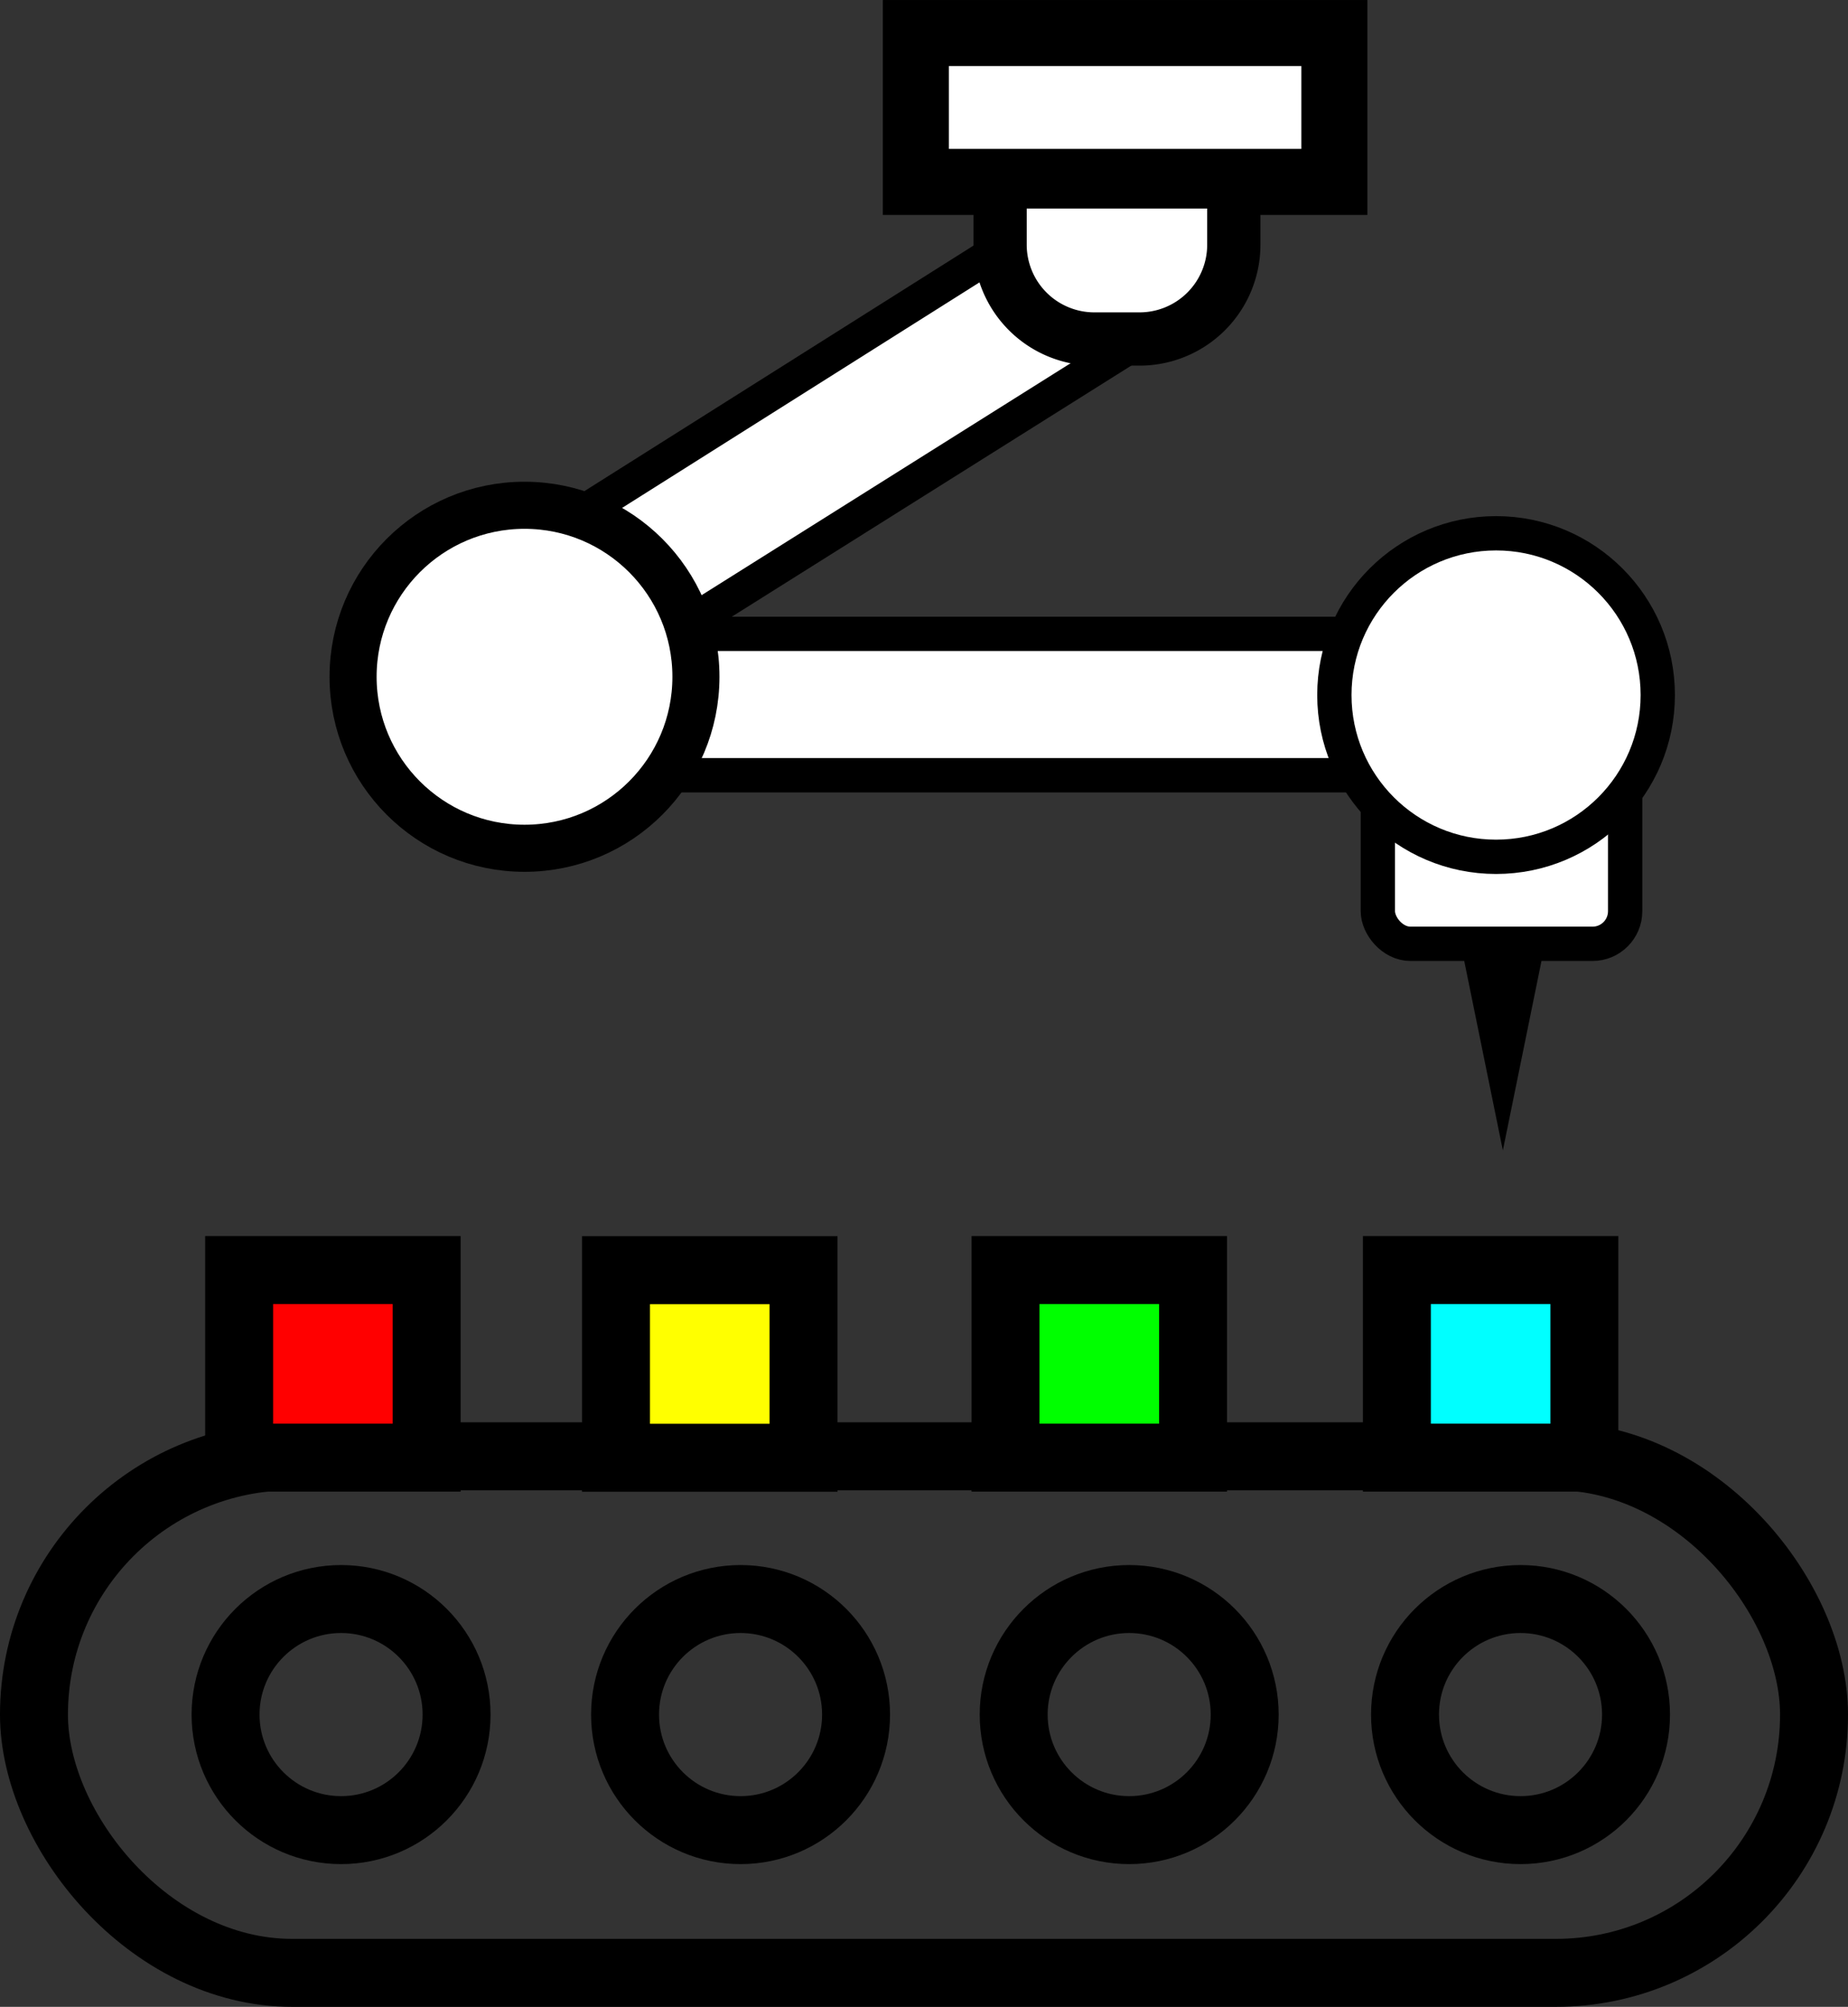
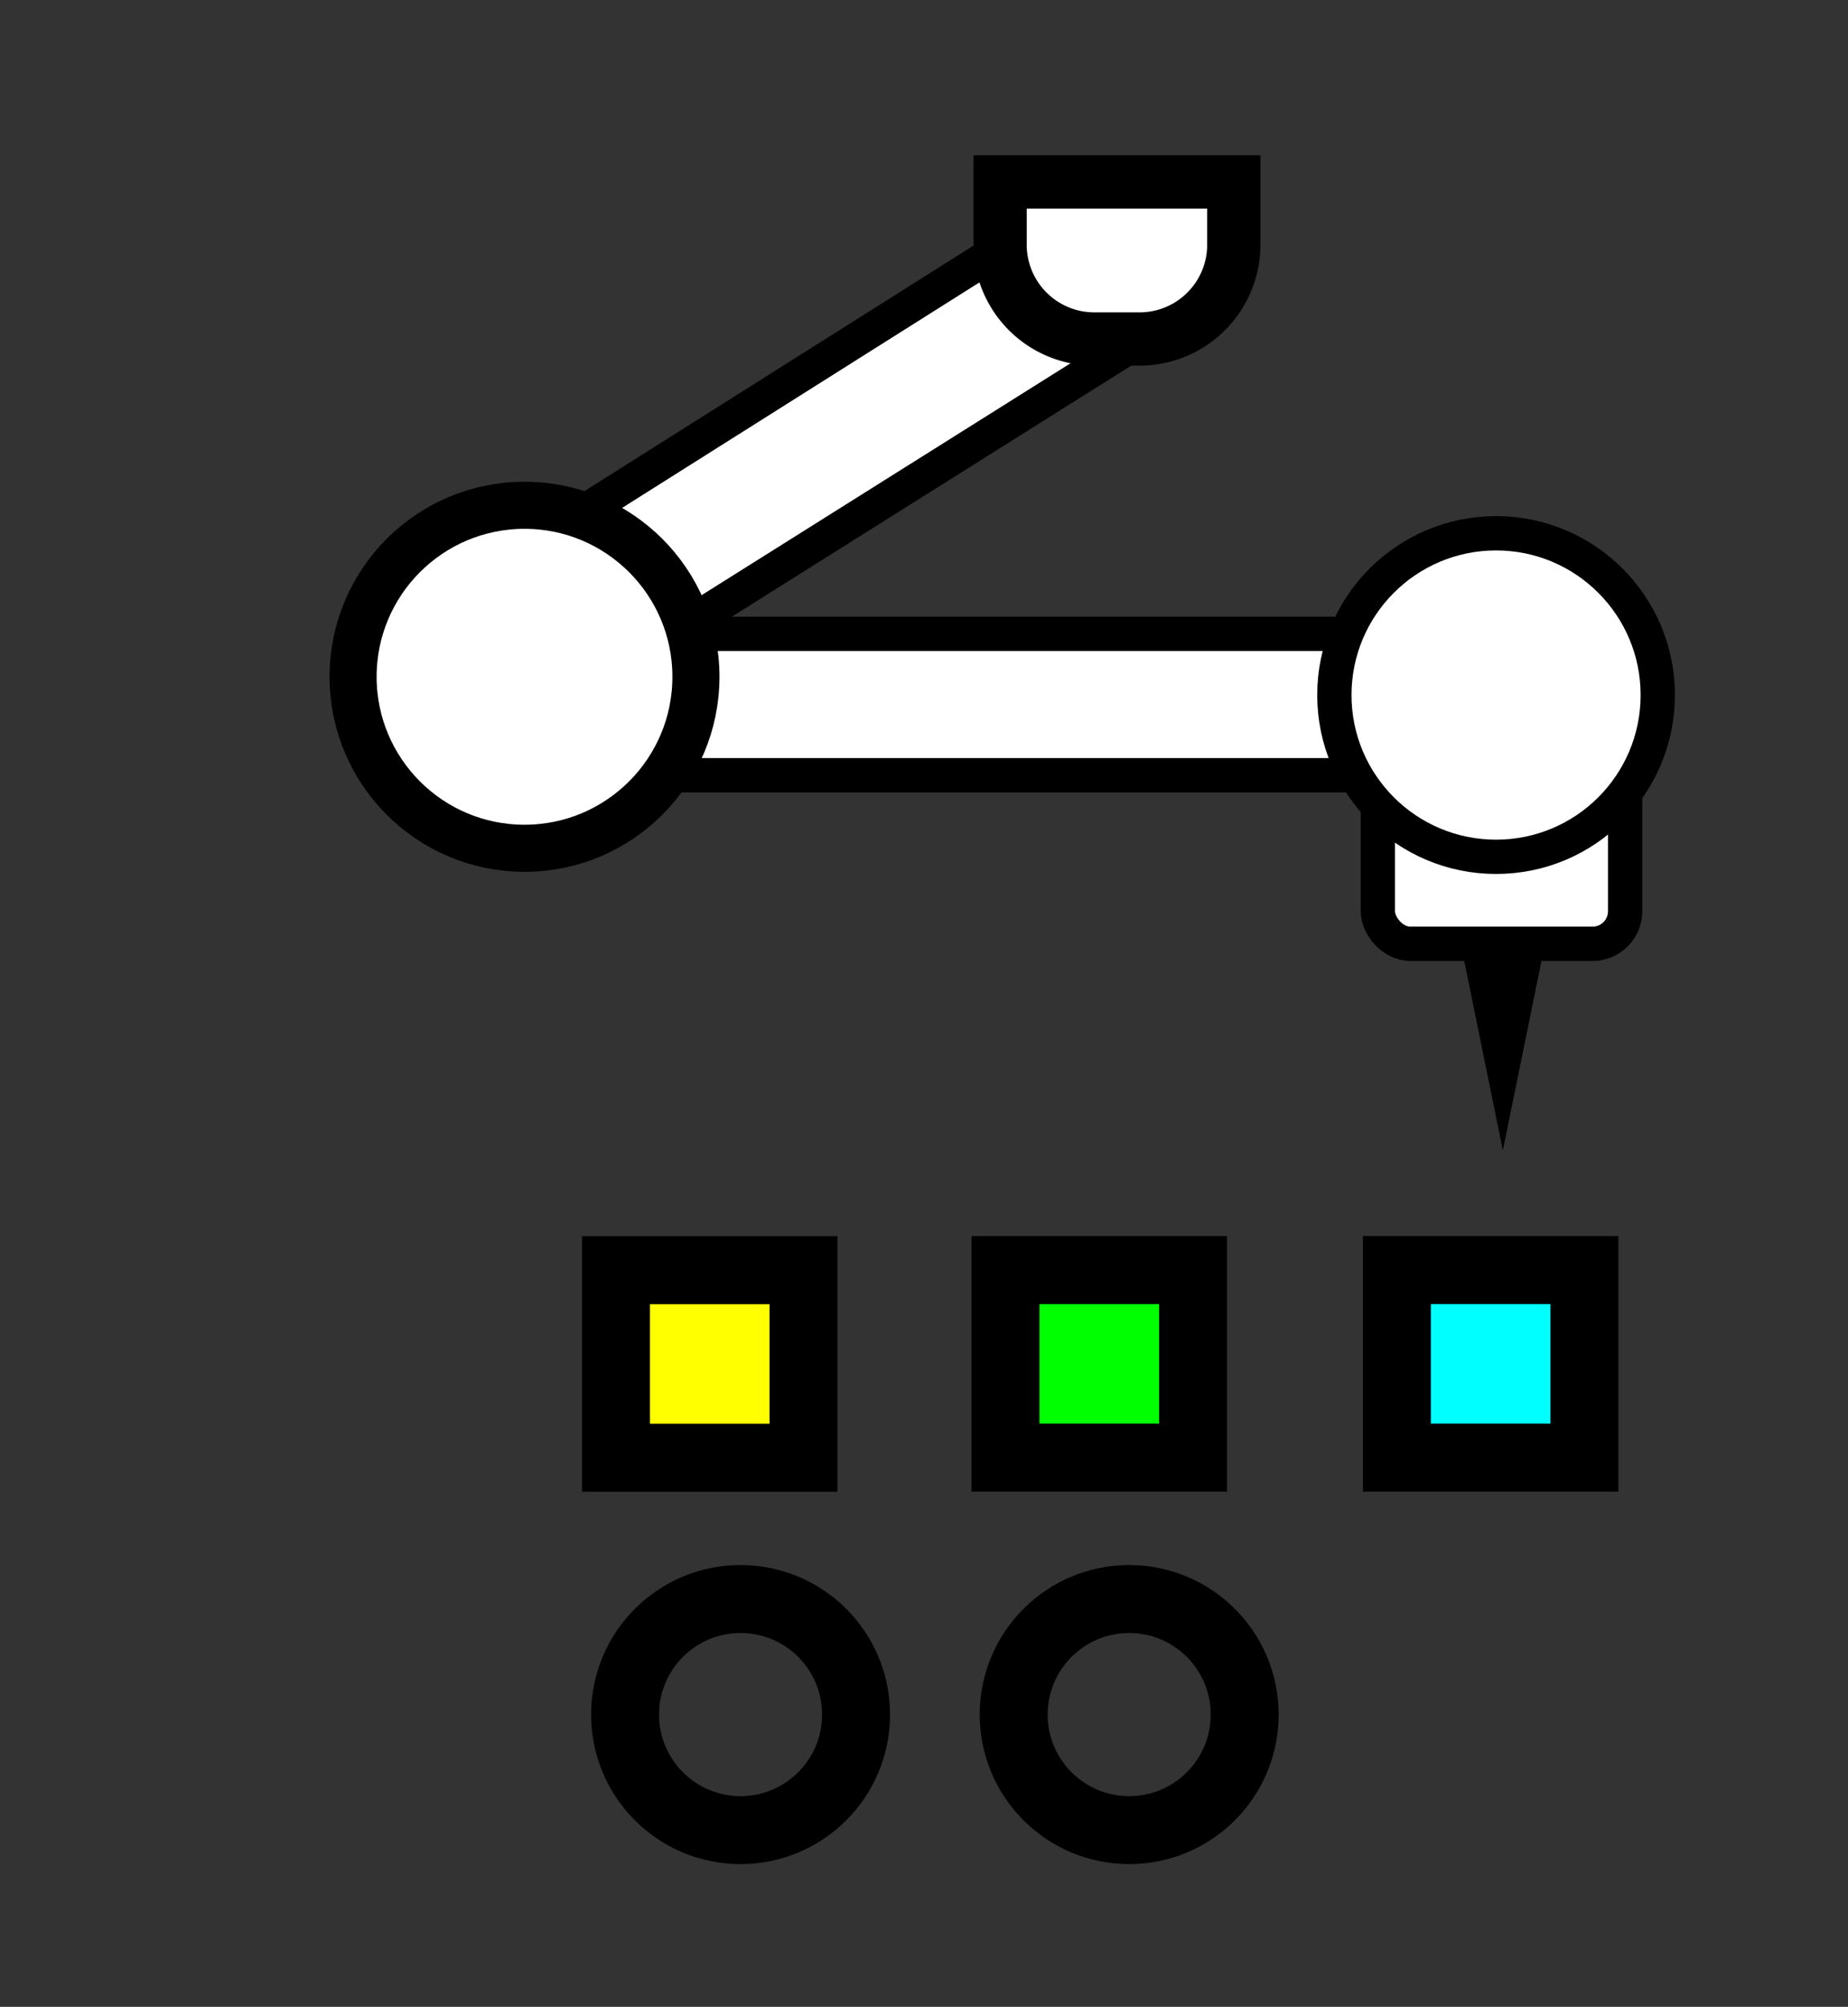
<svg xmlns="http://www.w3.org/2000/svg" viewBox="0 0 680 738.15">
  <rect x="0" y="0" width="680" height="738.15" fill="#333333" stroke="none" />
  <defs>
    <style>.a{fill:none;}.a,.b,.c,.d,.e,.f,.g,.h,.i{stroke:#000;stroke-miterlimit:10;}.a,.b,.c,.d,.e{stroke-width:25px;}.b{fill:red;}.c{fill:#ff0;}.d{fill:lime;}.e{fill:aqua;}.f,.g,.h,.i,.j{fill:#fff;}.f{stroke-width:12.62px;}.g{stroke-width:24.29px;}.h{stroke-width:19.59px;}.i{stroke-width:17.32px;}</style>
  </defs>
-   <rect class="a" x="12.5" y="535.65" width="655" height="190" rx="95" />
-   <circle class="a" cx="125.5" cy="630.65" r="42.5" />
-   <circle class="a" cx="559.5" cy="630.65" r="42.5" />
  <circle class="a" cx="272.5" cy="630.65" r="42.5" />
  <circle class="a" cx="415.5" cy="630.65" r="42.5" />
-   <rect class="b" x="88" y="467.15" width="69" height="69" />
  <rect class="c" x="226.67" y="467.19" width="69" height="69" />
  <rect class="d" x="370" y="467.15" width="69" height="69" />
  <rect class="e" x="514" y="467.15" width="69" height="69" />
  <polygon class="f" points="145.22 232.15 247.37 233.15 414 128.45 384.37 81.29 145.22 232.15" />
-   <rect class="g" x="337" y="12.15" width="154" height="54.76" />
-   <path class="h" d="M368,66.9h86a0,0,0,0,1,0,0V90a34.69,34.69,0,0,1-34.69,34.69H402.69A34.69,34.69,0,0,1,368,90V66.9A0,0,0,0,1,368,66.9Z" />
+   <path class="h" d="M368,66.9h86V90a34.69,34.69,0,0,1-34.69,34.69H402.69A34.69,34.69,0,0,1,368,90V66.9A0,0,0,0,1,368,66.9Z" />
  <rect class="f" x="198" y="233.15" width="336" height="52" />
  <rect class="f" x="507" y="240.15" width="91" height="107" rx="12" />
  <circle class="i" cx="193" cy="248.93" r="63.08" />
  <circle class="f" cx="550.5" cy="255.65" r="59.5" />
  <line class="j" x1="553" y1="347.15" x2="553" y2="423.15" />
  <polygon points="568.5 347.14 553 423.14 537.5 347.14 568.5 347.14" />
</svg>